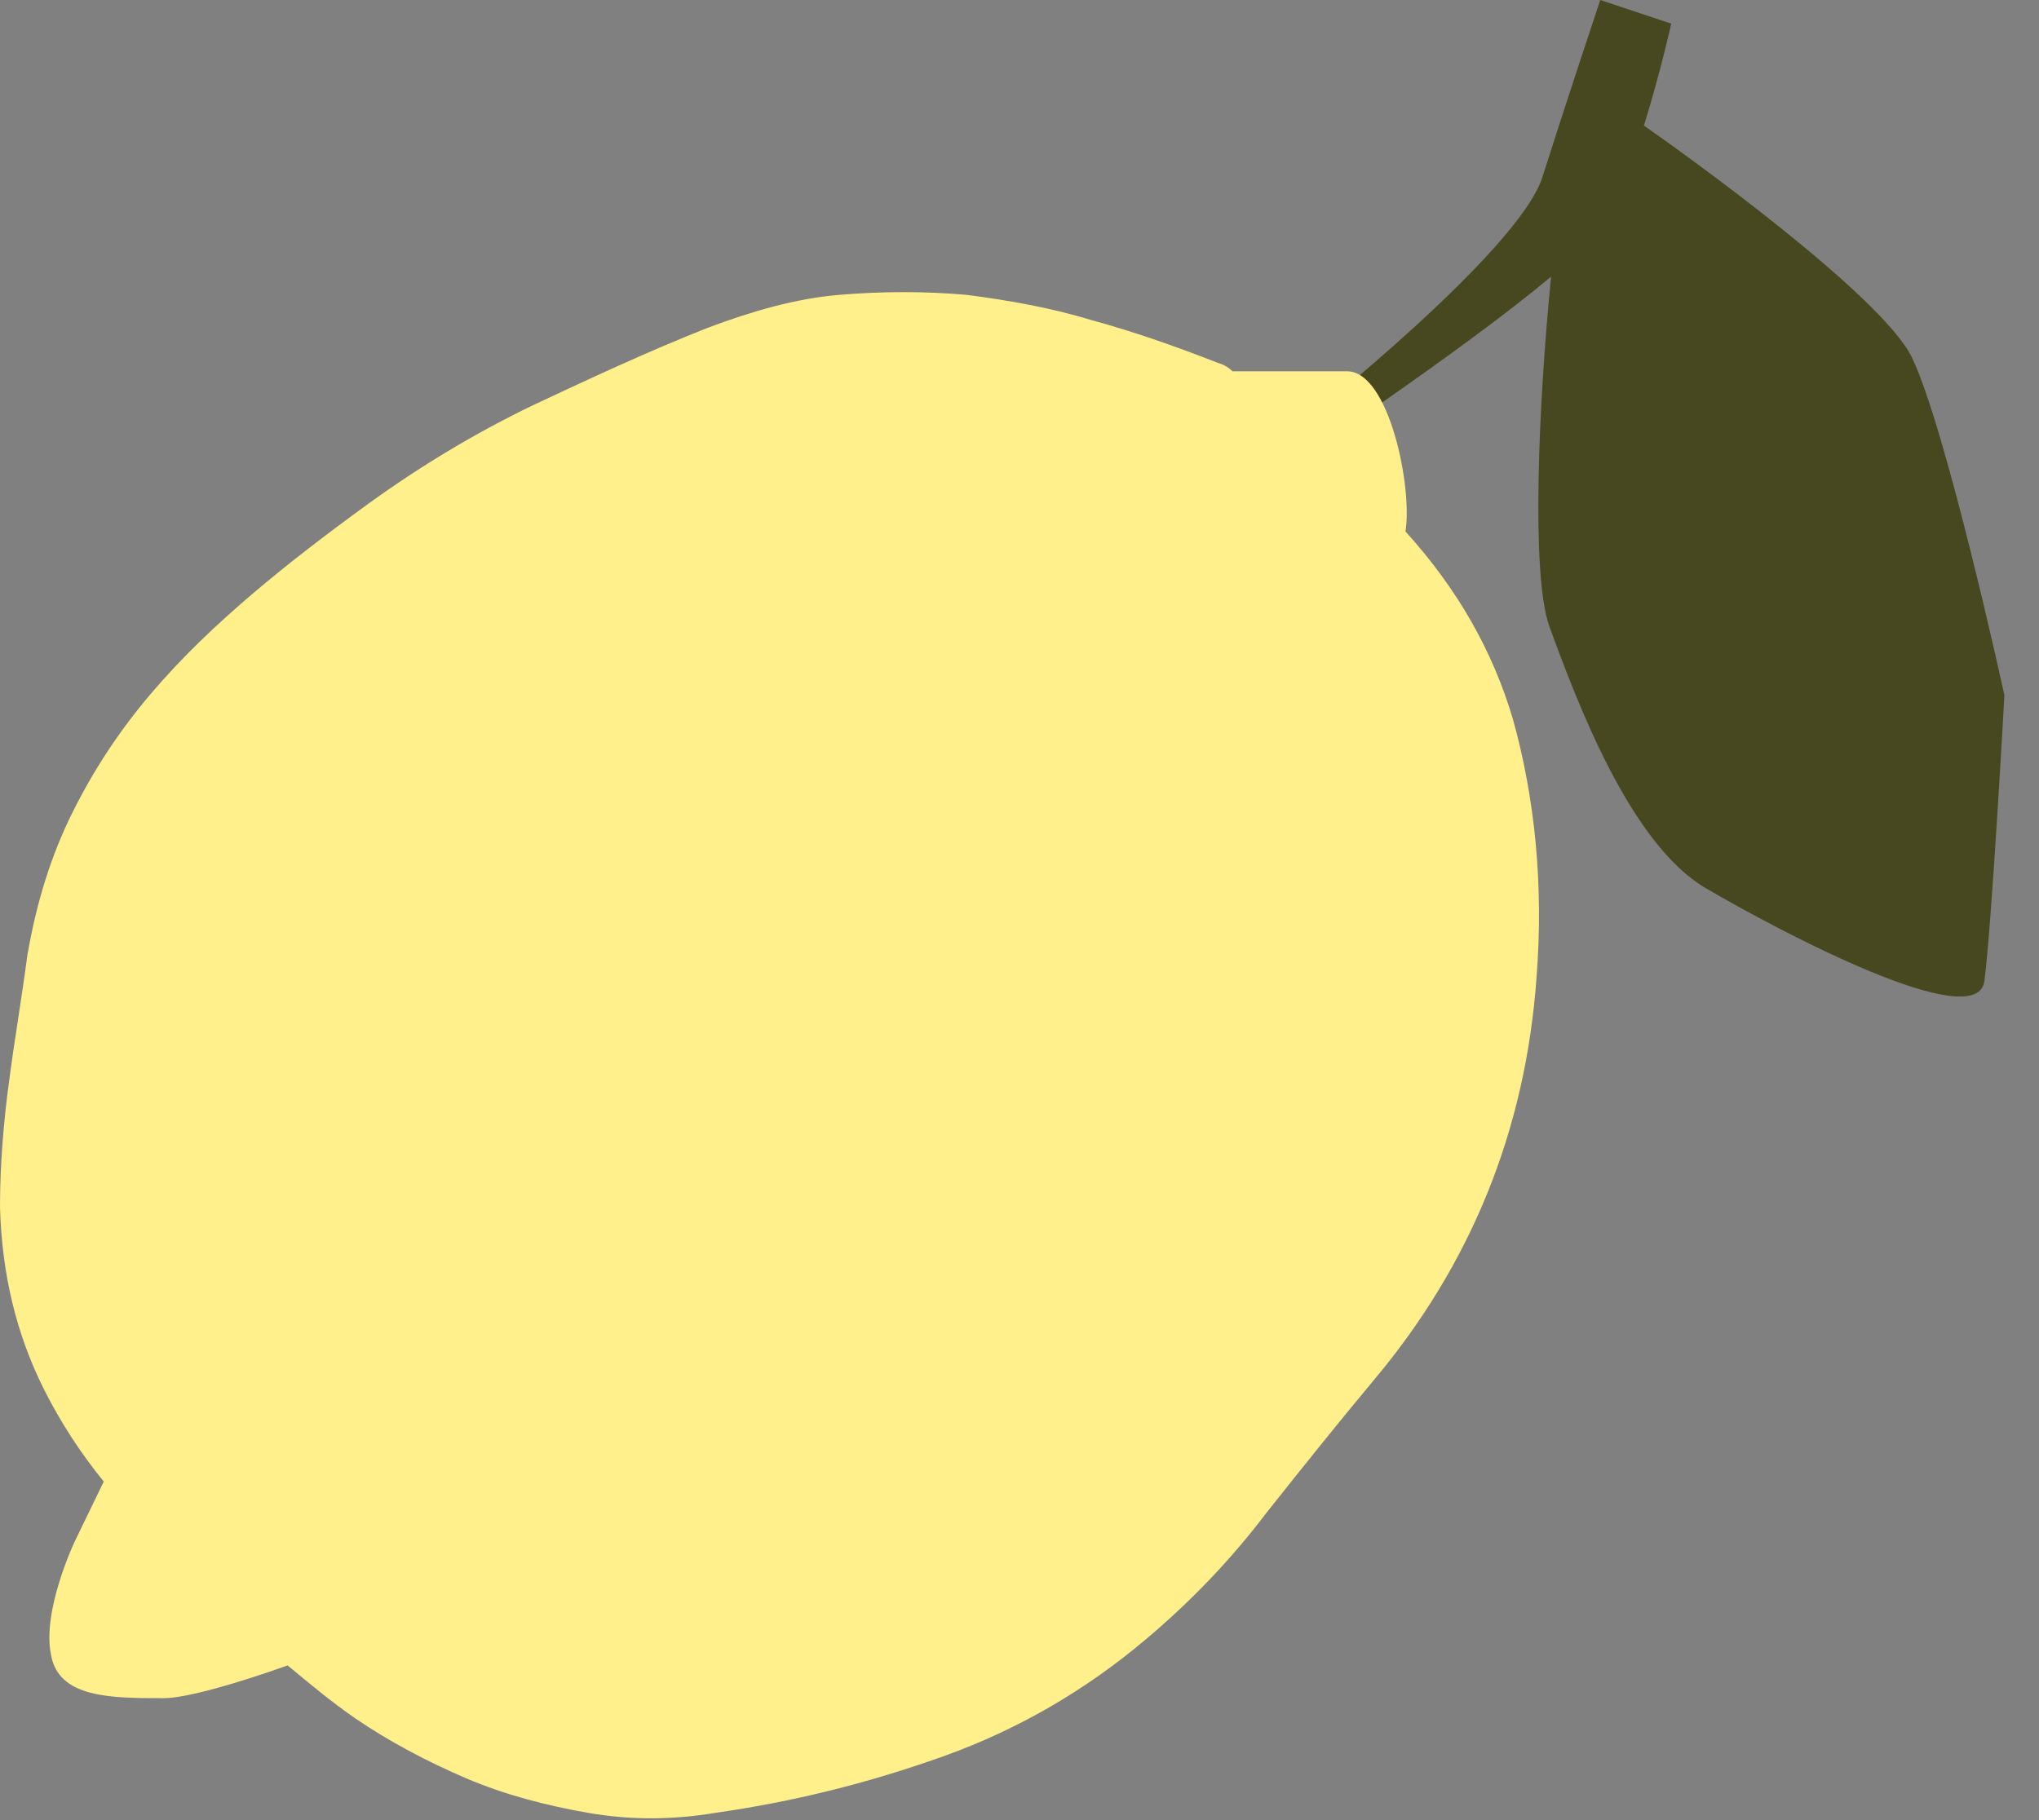
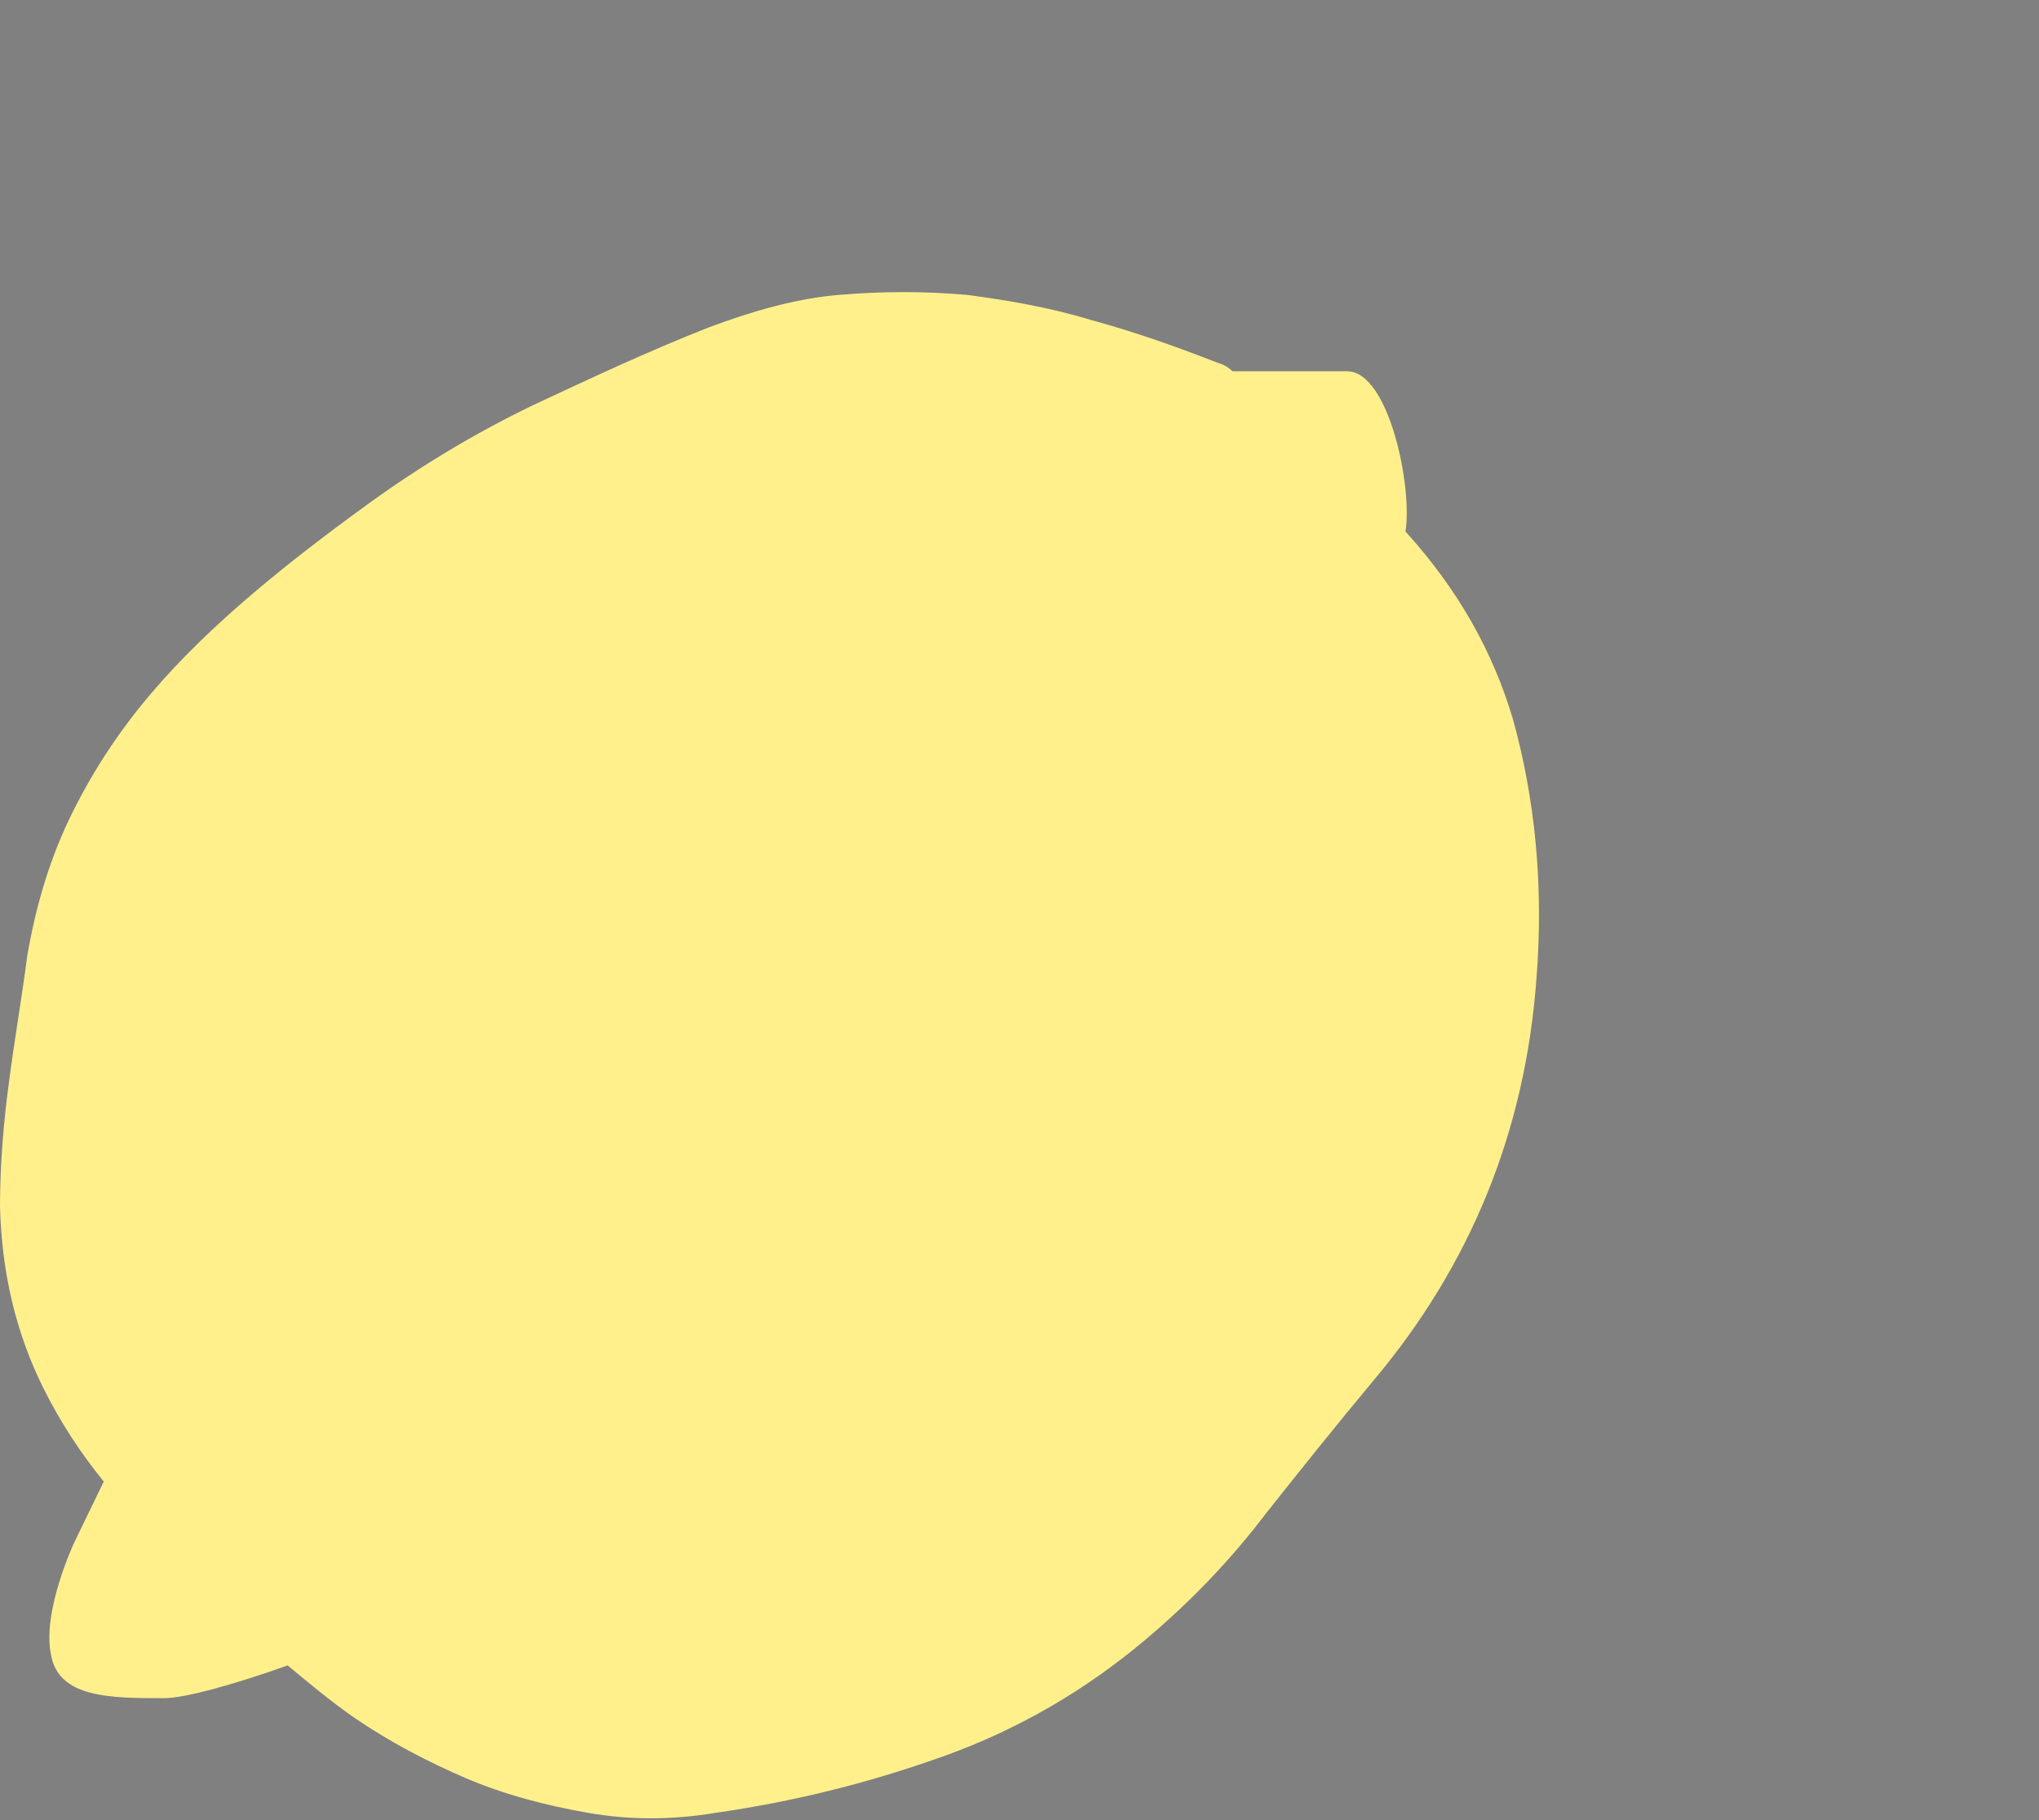
<svg xmlns="http://www.w3.org/2000/svg" version="1.1" width="112" height="100">
  <rect width="100%" height="100%" fill="#808080" stroke="none" />
  <svg xml:space="preserve" style="enable-background:new 0 0 112 100" viewBox="0 0 112 100">
-     <path d="M105 19.6c-1.7-3.4-12.4-11.1-14.7-12.7.9-2.9 1.5-5.6 1.5-5.6L87.9 0S86 5.7 84.7 9.8C83.3 13.9 71.8 23 71.8 23l-.7 2.4s9.2-6.1 14.1-10.2c-.7 7-1.1 16.4-.1 19.2 1.6 4.4 4.5 12 8.6 14.4 4.1 2.4 14.9 8.1 15.3 5.1.4-3 1.1-15.7 1.1-15.7s-3.2-14.7-5.1-18.6z" fill="#47481f" />
    <path d="M83.1 39.5c-1.1-3.7-3-7.1-5.9-10.3.4-2.4-.9-8.8-3.2-8.8h-6.3c-.3-.3-.6-.4-.9-.5-2.3-.9-4.6-1.7-6.8-2.3-2.3-.7-4.6-1.1-6.9-1.4-2.3-.2-4.6-.2-7 0-2.4.2-4.8.9-7.2 1.8-3.3 1.3-6.5 2.8-9.7 4.3-3.1 1.5-6.1 3.3-9 5.4-2.2 1.6-4.3 3.2-6.3 4.9-2 1.7-3.9 3.5-5.6 5.5-1.7 2-3.1 4.1-4.3 6.5-1.2 2.4-2 5-2.5 7.9-.3 2.3-.7 4.6-1 6.9C.2 61.6 0 64 0 66.3c.1 3.7.9 7 2.4 10 .9 1.8 2 3.5 3.3 5.1l-1.6 3.3s-1.8 3.8-1.3 6.2c.4 2.4 3.3 2.4 6.2 2.4 1.2 0 4-.8 6.8-1.8 1.2 1 2.4 2 3.7 2.9 1.9 1.3 4 2.4 6.1 3.3 2.1.9 4.4 1.5 6.7 1.9 2.3.4 4.6.4 7 0 4.2-.6 8.3-1.6 12.5-3.1 4.2-1.5 7.9-3.7 11.1-6.4 2.5-2.1 4.7-4.4 6.6-6.9 1.9-2.4 3.9-4.9 5.9-7.3 5.4-6.4 8.4-13.8 9-22.2.4-5.1-.1-9.9-1.3-14.2z" fill="#fff08c" />
  </svg>
  <style>@media (prefers-color-scheme: light) { :root { filter: none; } }
@media (prefers-color-scheme: dark) { :root { filter: none; } }
</style>
</svg>